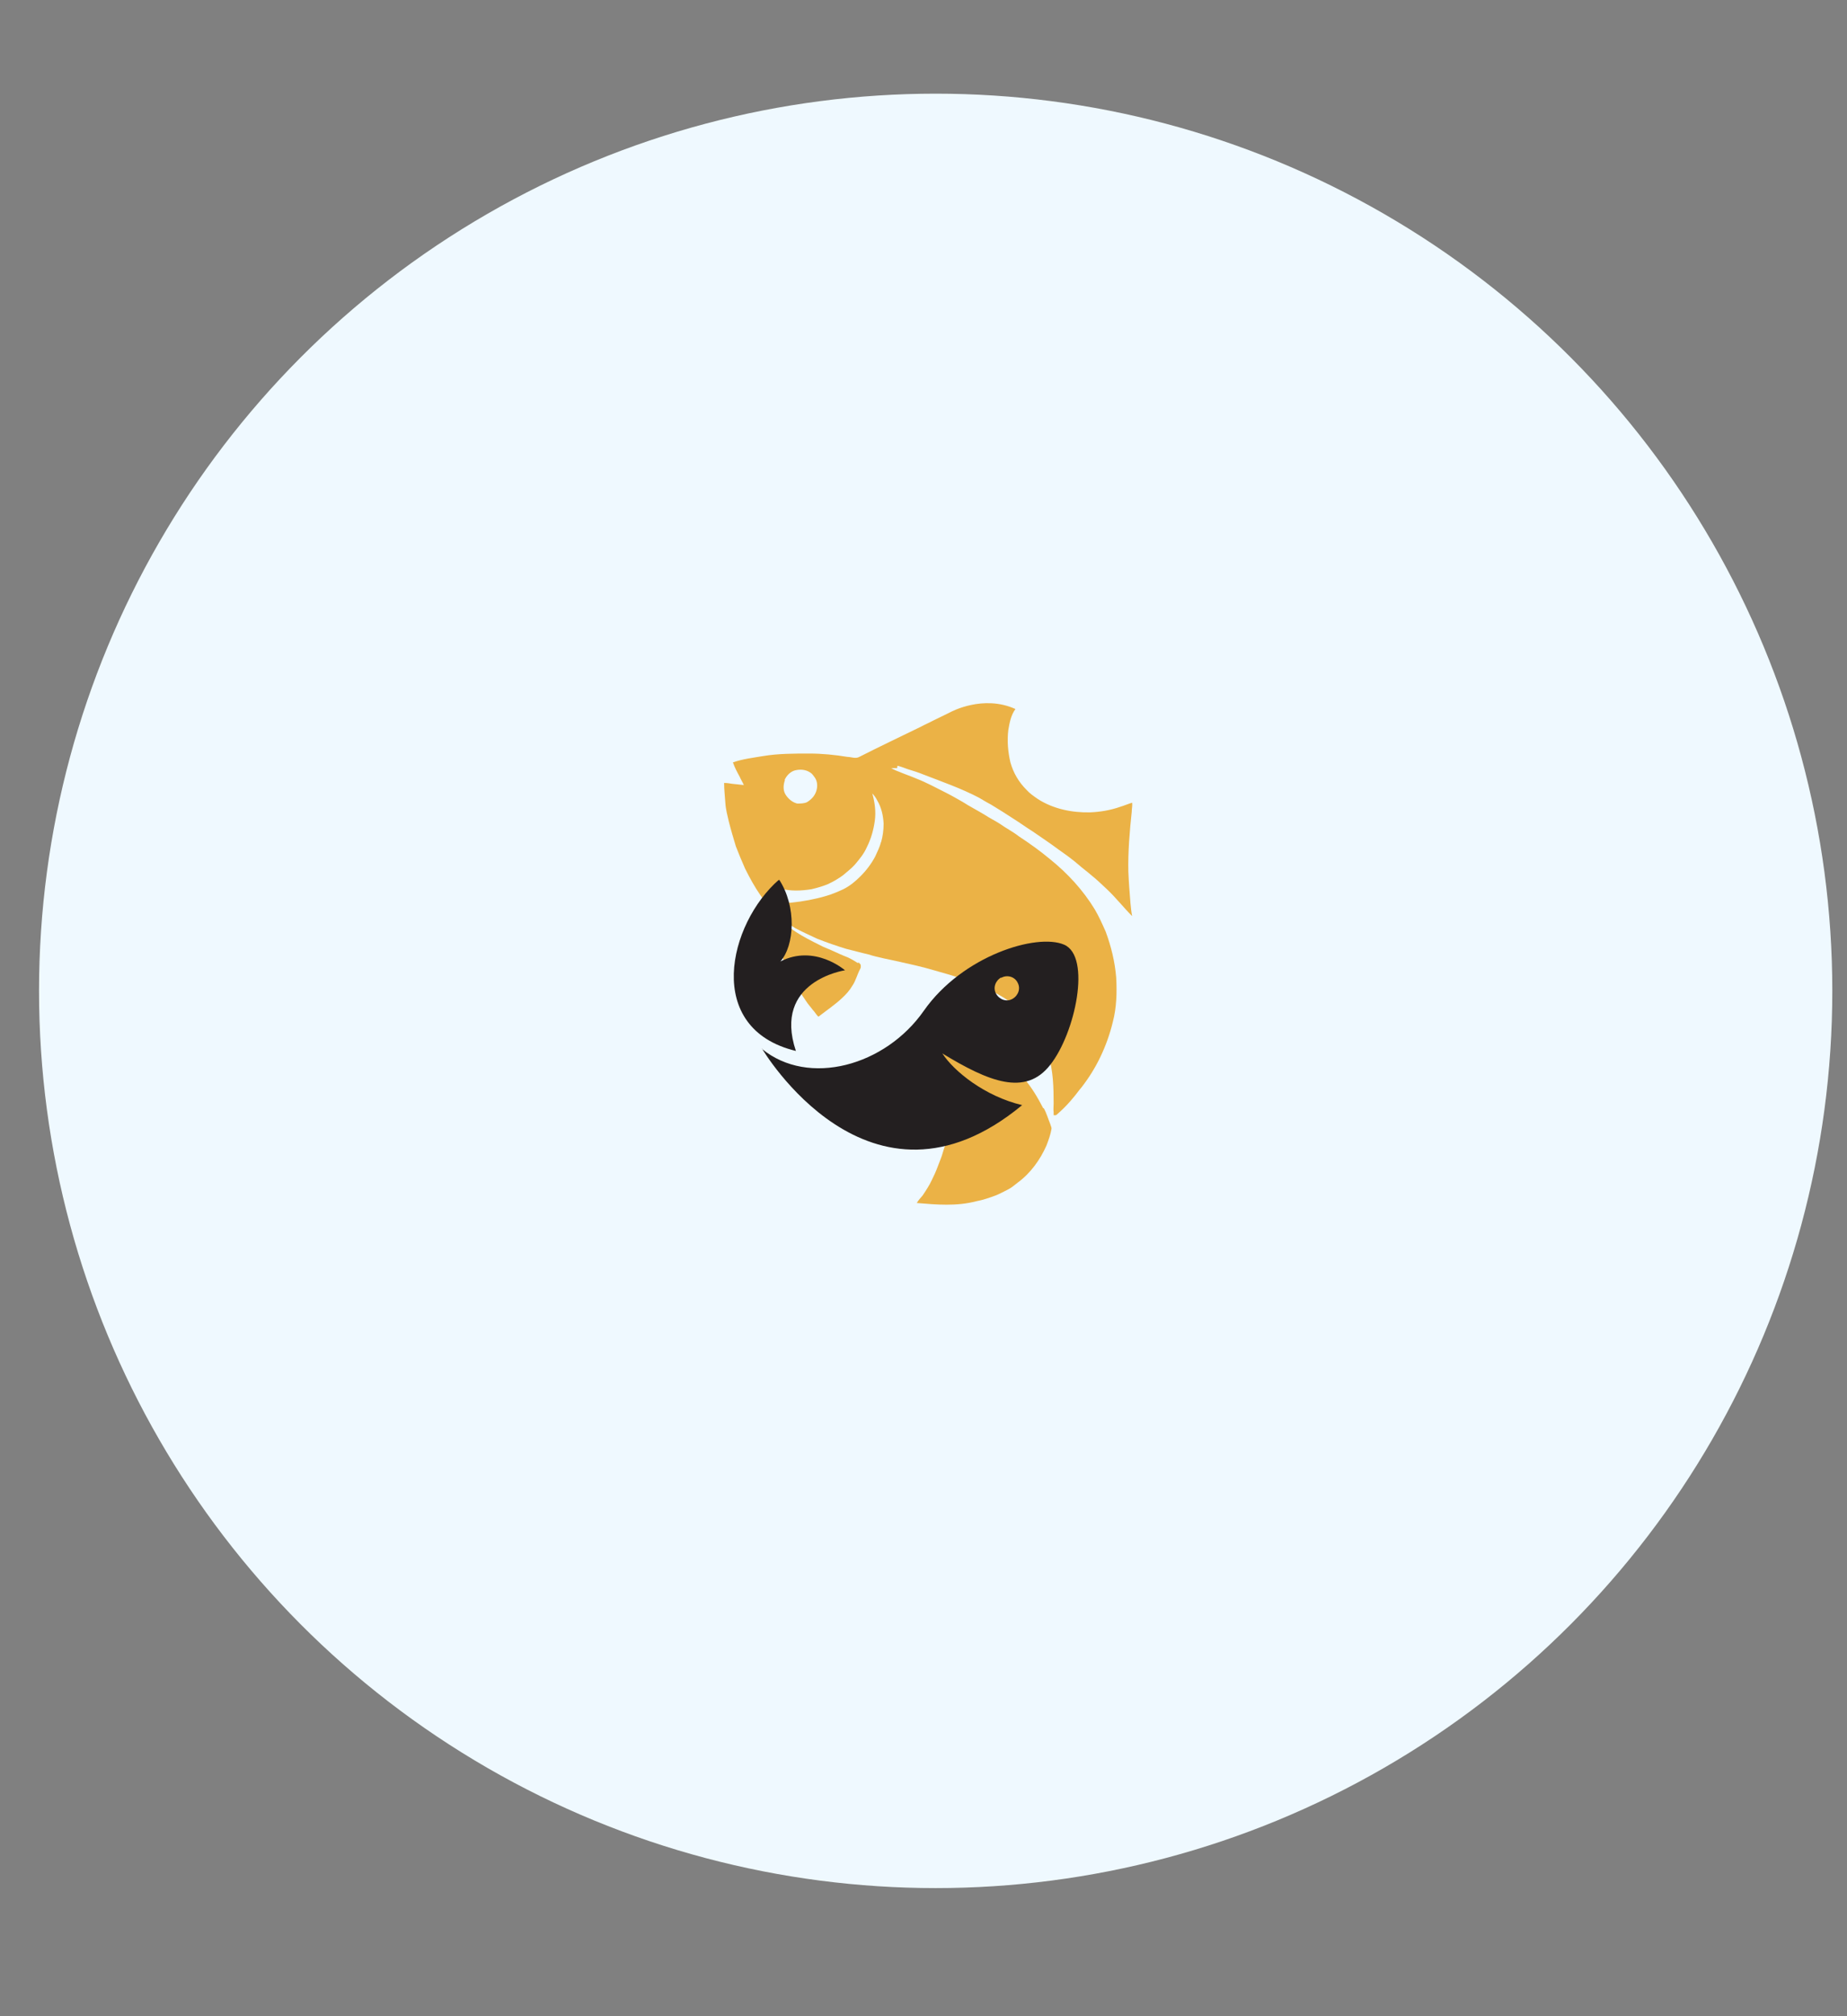
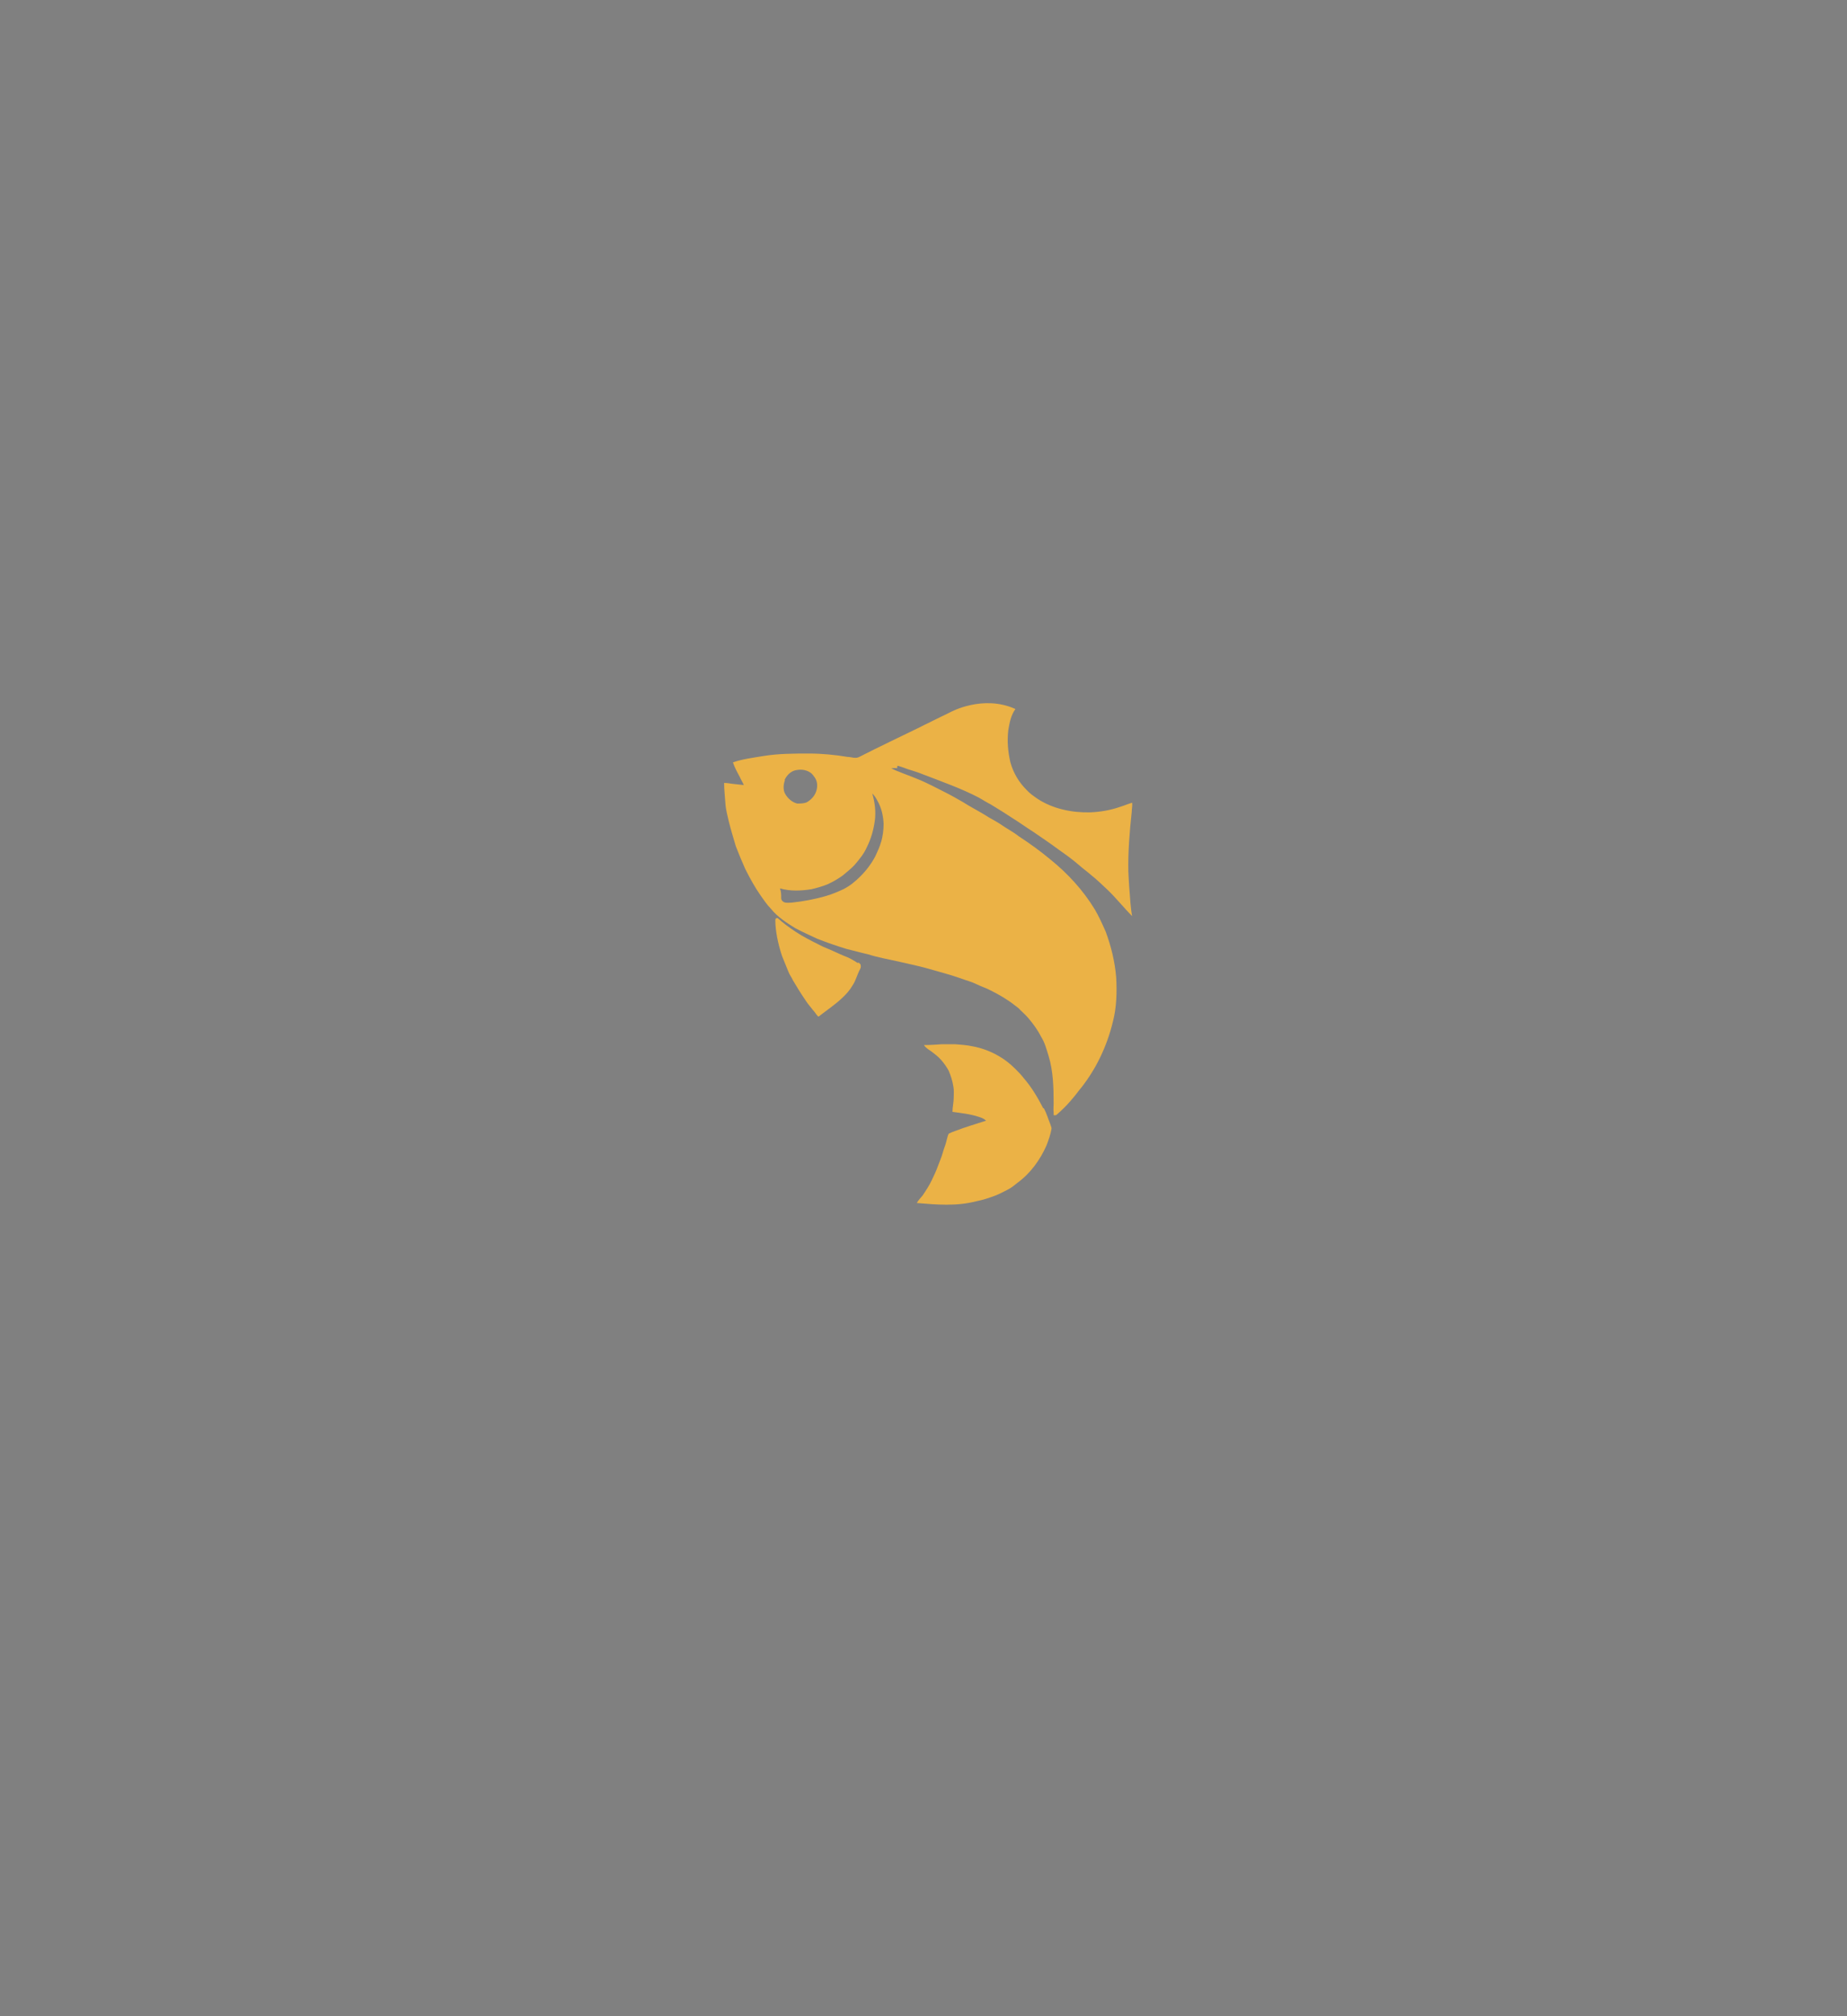
<svg xmlns="http://www.w3.org/2000/svg" id="Layer_1" version="1.1" viewBox="0 0 44 48">
  <rect x="0" y="0" width="44" height="48" fill="#808080" stroke="none" />
  <defs>
    <style>
      .st0 {
        fill: none;
      }

      .st1 {
        fill: #ebb246;
      }

      .st2 {
        fill: #231f20;
        fill-rule: evenodd;
      }

      .st3 {
        clip-path: url(#clippath-11);
      }

      .st4 {
        clip-path: url(#clippath-10);
      }

      .st5 {
        clip-path: url(#clippath-12);
      }

      .st6 {
        clip-path: url(#clippath-1);
      }

      .st7 {
        clip-path: url(#clippath-3);
      }

      .st8 {
        clip-path: url(#clippath-4);
      }

      .st9 {
        clip-path: url(#clippath-2);
      }

      .st10 {
        clip-path: url(#clippath-7);
      }

      .st11 {
        clip-path: url(#clippath-6);
      }

      .st12 {
        clip-path: url(#clippath-9);
      }

      .st13 {
        clip-path: url(#clippath-8);
      }

      .st14 {
        clip-path: url(#clippath-5);
      }

      .st15 {
        fill: #eff9ff;
      }

      .st16 {
        clip-path: url(#clippath);
      }
    </style>
    <clipPath id="clippath">
      <rect class="st0" x=".93" y="2.23" width="42.72" height="42.72" />
    </clipPath>
    <clipPath id="clippath-1">
-       <circle class="st0" cx="22.29" cy="23.59" r="21.36" />
-     </clipPath>
+       </clipPath>
    <clipPath id="clippath-2">
      <rect class="st0" x=".85" y="2.16" width="42.88" height="42.88" />
    </clipPath>
    <clipPath id="clippath-3">
      <rect class="st0" x=".93" y="2.23" width="42.72" height="42.72" />
    </clipPath>
    <clipPath id="clippath-4">
      <circle class="st0" cx="22.29" cy="23.59" r="21.36" />
    </clipPath>
    <clipPath id="clippath-5">
      <rect class="st0" x="17.25" y="16.71" width="9.76" height="9.84" />
    </clipPath>
    <clipPath id="clippath-6">
      <rect class="st0" x="21.8" y="24.79" width="3.28" height="3.95" />
    </clipPath>
    <clipPath id="clippath-7">
      <rect class="st0" x="18.05" y="22.33" width="7.73" height="5.04" />
    </clipPath>
    <clipPath id="clippath-8">
      <rect class="st0" x="17.13" y="19.86" width="8.97" height="8.35" transform="translate(-8.85 13.24) rotate(-28.52)" />
    </clipPath>
    <clipPath id="clippath-9">
-       <rect class="st0" x="17.13" y="19.86" width="8.97" height="8.35" transform="translate(-8.85 13.24) rotate(-28.52)" />
-     </clipPath>
+       </clipPath>
    <clipPath id="clippath-10">
-       <rect class="st0" x="17.46" y="20.92" width="2.7" height="4.1" />
-     </clipPath>
+       </clipPath>
    <clipPath id="clippath-11">
      <rect class="st0" x="17.13" y="19.86" width="8.97" height="8.35" transform="translate(-8.85 13.24) rotate(-28.52)" />
    </clipPath>
    <clipPath id="clippath-12">
      <rect class="st0" x="17.13" y="19.86" width="8.97" height="8.35" transform="translate(-8.85 13.24) rotate(-28.52)" />
    </clipPath>
  </defs>
  <g class="st16">
    <g class="st6">
      <g class="st9">
        <g class="st7">
          <g class="st8">
            <path class="st15" d="M.93,2.23h42.72v42.72H.93V2.23Z" />
          </g>
        </g>
      </g>
    </g>
  </g>
  <g class="st14">
    <path class="st1" d="M21.38,18.23c.08.02.16.05.24.08.13.04.26.08.38.13.44.17.9.33,1.32.55.09.05.18.11.28.16.18.11.36.22.54.34.16.1.31.21.47.31.2.14.4.27.6.42.17.12.34.24.5.38.09.08.19.15.28.23.14.11.26.23.39.35.21.2.39.43.59.63-.02-.1-.03-.21-.04-.31-.02-.25-.04-.5-.05-.75-.01-.47.03-.95.08-1.42,0-.07.02-.15.01-.22-.1.03-.19.07-.29.1-.23.08-.47.12-.71.13-.43.01-.88-.08-1.25-.32-.1-.07-.19-.13-.27-.22-.18-.18-.31-.4-.38-.65-.06-.26-.08-.51-.05-.77.03-.17.06-.35.17-.5-.77-.35-1.54.07-1.54.07l-.06.03c-.12.06-.25.12-.37.18-.09.05-.19.09-.28.14-.49.24-.98.47-1.47.72-.09.05-.19,0-.28,0-.3-.05-.61-.08-.91-.08-.37,0-.74,0-1.1.06-.24.04-.49.07-.72.15.04.12.1.23.16.34.03.07.07.13.1.2-.09-.01-.19-.02-.28-.03-.06-.01-.12-.02-.19-.02,0,.16.02.32.03.48.01.16.05.29.08.43.05.2.11.4.17.6.07.18.14.35.22.53.11.22.23.44.37.64.08.11.15.22.24.31.16.2.38.34.59.47.17.09.35.17.52.25.23.09.46.17.69.24.17.04.34.09.52.13.25.08.5.12.76.18.27.06.54.12.81.2.21.06.43.12.63.19.13.05.26.08.38.14s.23.09.34.15c.2.1.39.21.57.35.05.04.1.07.14.12.06.06.12.11.18.18.12.14.23.29.31.45.09.14.13.3.18.46.11.36.12.75.12,1.13,0,.07-.01.14,0,.21,0,.03,0,.07,0,.11.06-.04.12-.09.17-.14.11-.1.21-.21.3-.32.07-.08.13-.17.2-.25.17-.22.32-.46.44-.71.13-.27.23-.55.3-.84.09-.34.1-.71.08-1.06-.03-.37-.12-.74-.25-1.09-.08-.18-.16-.36-.26-.53-.28-.46-.65-.86-1.06-1.19-.24-.2-.49-.38-.75-.55-.14-.11-.3-.19-.44-.29-.12-.08-.25-.14-.37-.22-.18-.11-.36-.2-.53-.31-.14-.08-.28-.16-.42-.23-.22-.11-.44-.23-.67-.32-.14-.06-.29-.11-.43-.17-.06-.02-.12-.05-.18-.08.05,0,.09-.01.14,0ZM18.69,18.57c.05-.11.14-.2.25-.23.13-.03.25-.02.36.05.05.03.08.08.11.12.07.1.07.23.03.34-.04.11-.12.19-.22.25-.07.03-.15.03-.23.03-.12-.03-.22-.12-.28-.22s-.05-.23-.01-.34ZM20.99,20.04c-.03.12-.09.24-.14.35-.09.17-.21.33-.35.47-.12.12-.25.23-.41.31-.13.06-.27.12-.41.16-.27.08-.55.13-.83.16-.06,0-.12.01-.17-.01-.04-.02-.07-.05-.07-.1,0-.08,0-.15-.03-.23.24.07.5.06.75.02.13-.03.27-.07.39-.12.13-.06.25-.13.36-.21.09-.08.2-.16.28-.25.11-.13.22-.26.29-.42.1-.2.16-.41.19-.63s0-.44-.06-.65c.05.05.09.11.12.17.1.17.14.36.15.55,0,.15-.02.3-.06.44Z" />
  </g>
  <path class="st1" d="M20.44,22.93c-.08-.05-.16-.1-.25-.14-.13-.05-.26-.11-.39-.17-.09-.04-.18-.07-.27-.12-.2-.1-.4-.2-.58-.32-.15-.1-.29-.2-.42-.32,0,0-.02-.01-.03,0-.03,0-.03.04-.03.06,0,.13.02.26.04.38.03.16.07.31.12.46.05.12.1.25.15.37.03.08.08.14.11.21.1.17.2.33.31.49.05.08.11.14.16.21.05.05.08.11.13.16.01,0,.02,0,.04-.02.18-.14.36-.26.52-.41.1-.09.19-.19.26-.31.08-.12.11-.26.18-.39.02-.03.02-.07.01-.11-.02-.02-.03-.03-.05-.05Z" />
  <g class="st11">
    <path class="st1" d="M24.85,26.38c-.13-.25-.27-.49-.46-.71-.06-.08-.14-.16-.21-.23-.12-.12-.25-.22-.39-.3-.19-.11-.4-.19-.62-.23-.14-.03-.28-.04-.42-.05-.1,0-.21,0-.31,0-.14.01-.28.02-.43.02.06.09.16.13.24.2.15.11.26.25.35.41.05.12.09.24.11.37.02.09.01.18.01.27,0,.11-.03.23-.03.34.21.03.42.05.63.12.06.02.12.04.17.09-.24.08-.49.15-.72.24-.06.02-.11.04-.17.07-.03.06-.04.13-.06.2-.02.08-.06.17-.08.25-.03.11-.08.22-.12.33-.04.11-.09.22-.14.32-.06.13-.14.25-.22.37-.05.06-.1.11-.14.18.47.04.95.08,1.41-.04.16-.03.31-.08.47-.14.1-.04.19-.09.29-.14s.16-.11.24-.17c.3-.22.53-.54.68-.88.05-.13.1-.27.12-.4,0-.04-.02-.07-.03-.11-.05-.12-.09-.26-.15-.37Z" />
  </g>
  <g class="st10">
    <g class="st13">
      <g class="st12">
        <path class="st2" d="M18.15,24.96s2.56,4.36,6.2,1.35c-.89-.21-1.63-.81-1.9-1.23,1.1.67,1.98,1.03,2.57.27.6-.76.98-2.58.33-2.86-.65-.28-2.42.26-3.34,1.57-.92,1.32-2.75,1.82-3.86.91ZM23.85,23.28c.14-.08.32-.03.39.11.08.14.02.31-.12.39-.14.08-.31.02-.39-.12-.08-.14-.02-.31.12-.39Z" />
      </g>
    </g>
  </g>
  <g class="st4">
    <g class="st3">
      <g class="st5">
-         <path class="st2" d="M18.96,25.02c-2.2-.53-1.61-3.03-.4-4.08.42.64.37,1.57.03,1.95.82-.42,1.54.21,1.54.21,0,0-1.73.25-1.17,1.92Z" />
+         <path class="st2" d="M18.96,25.02c-2.2-.53-1.61-3.03-.4-4.08.42.64.37,1.57.03,1.95.82-.42,1.54.21,1.54.21,0,0-1.73.25-1.17,1.92" />
      </g>
    </g>
  </g>
</svg>